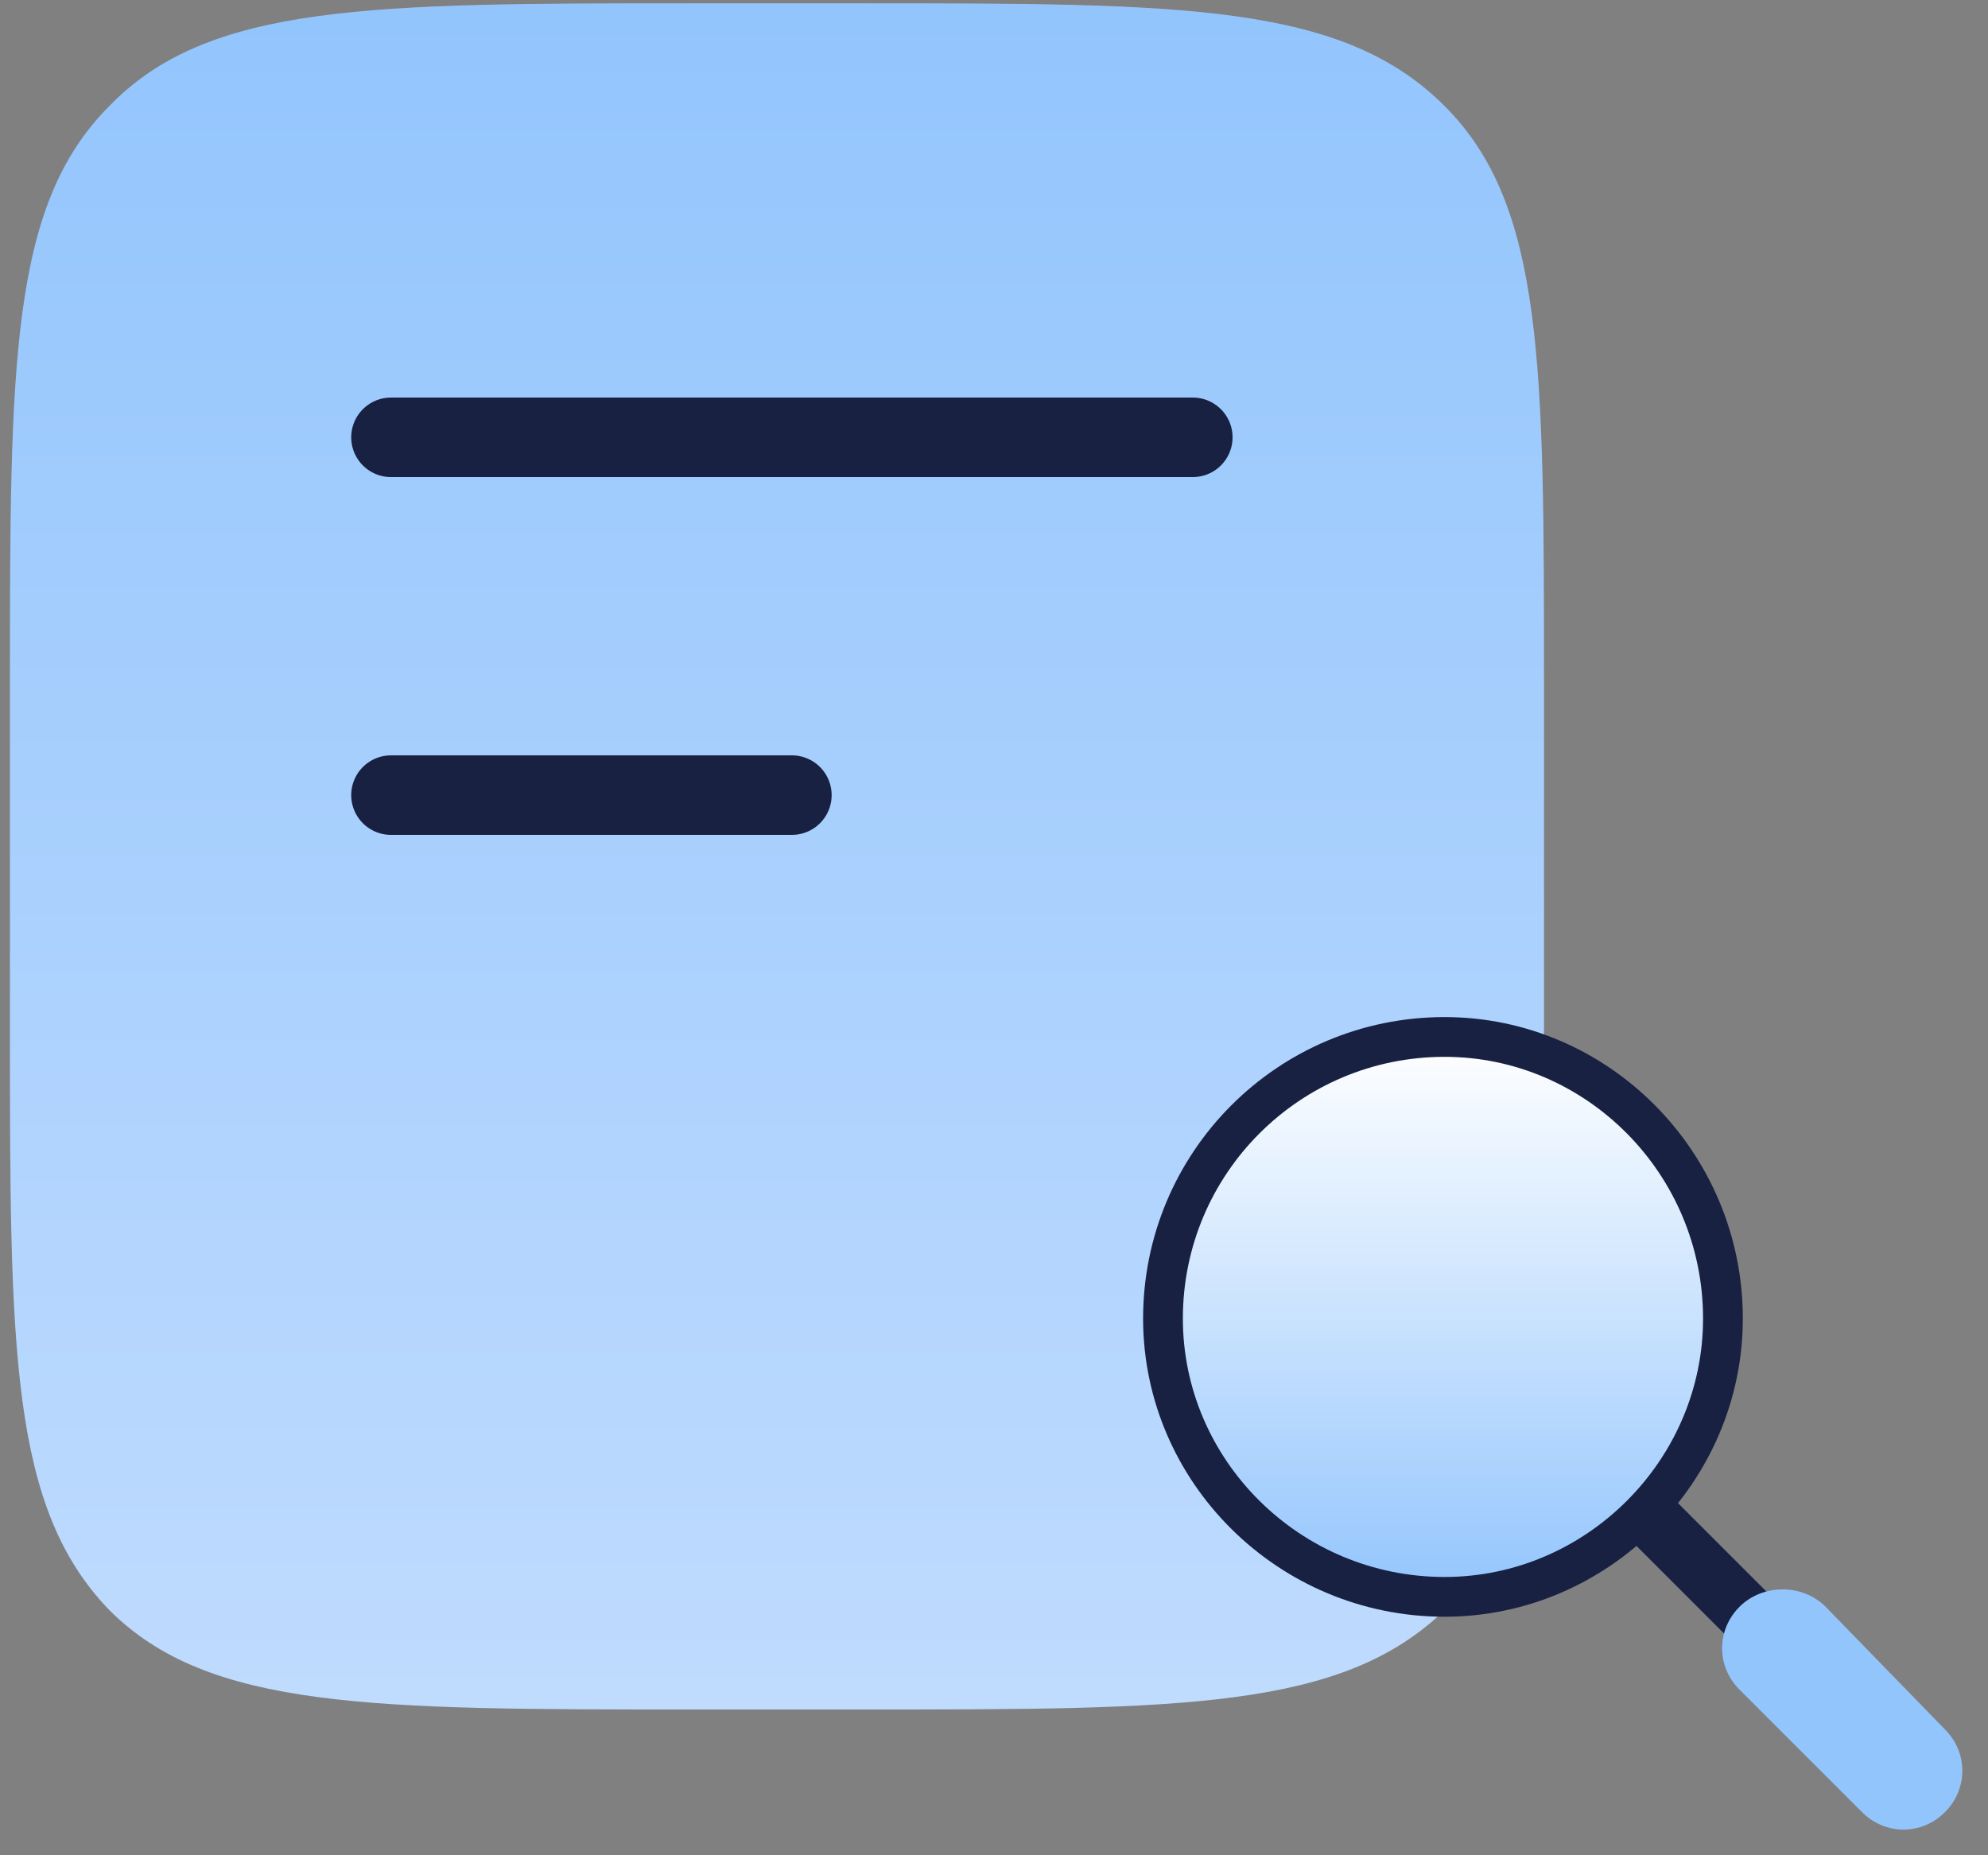
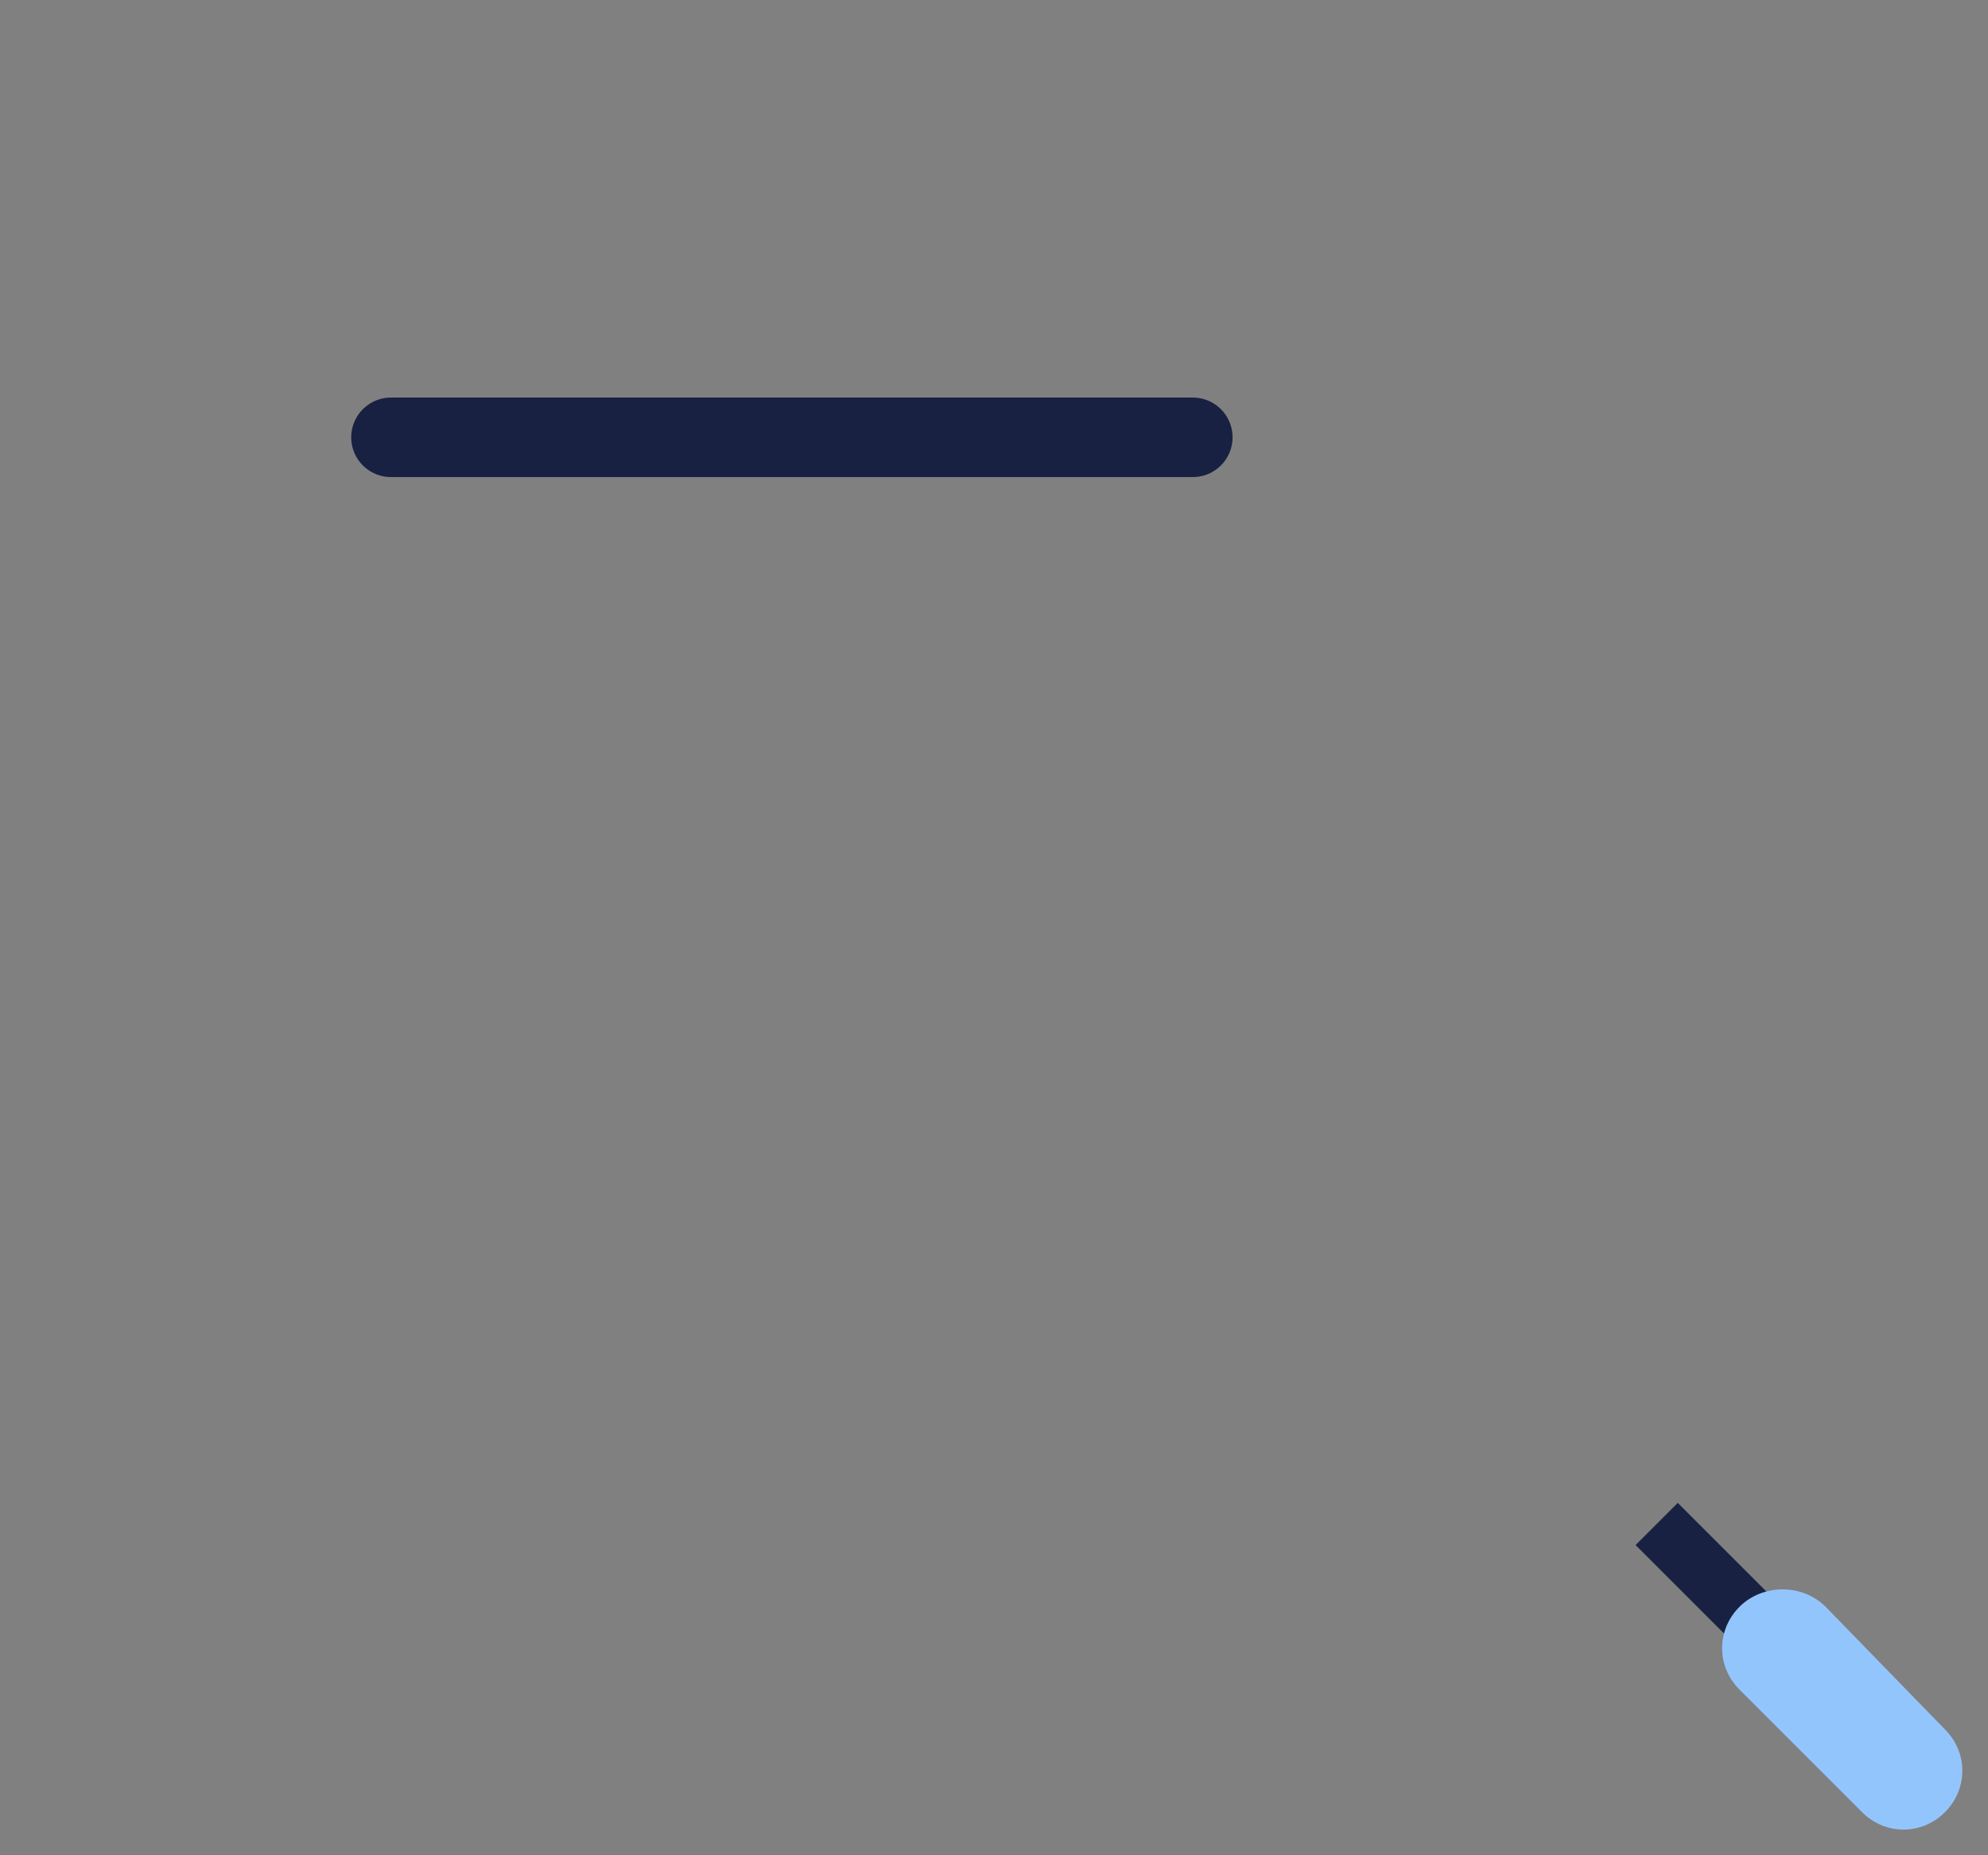
<svg xmlns="http://www.w3.org/2000/svg" version="1.2" viewBox="0 0 60 56" width="60" height="56">
  <rect x="0" y="0" width="60" height="56" fill="#808080" stroke="none" />
  <defs>
    <linearGradient id="P" gradientUnits="userSpaceOnUse" />
    <linearGradient id="g1" x2="1" href="#P" gradientTransform="matrix(0,51.425,-46.283,0,23.425,.142)">
      <stop stop-color="#93c5fd" />
      <stop offset="1" stop-color="#bfdbfe" />
    </linearGradient>
    <linearGradient id="g2" x2="1" href="#P" gradientTransform="matrix(0,16.94,-16.94,0,43.561,31.3)">
      <stop stop-color="#fff" />
      <stop offset="1" stop-color="#93c5fd" />
    </linearGradient>
  </defs>
  <style>.a{fill:url(#g1)}.b{fill:none;stroke:#182141;stroke-linecap:round;stroke-linejoin:round;stroke-width:2.4}.c{fill:none;stroke:#182141;stroke-linejoin:round;stroke-width:1.8}.d{fill:#93c5fd}.e{fill:url(#g2);stroke:#182141;stroke-linejoin:round;stroke-width:1.2}</style>
-   <path class="a" d="m46.6 31v-10.3c0-9.7 0-14.5-3-17.5-3.1-3.1-7.9-3.1-17.6-3.1h-5.1c-9.7 0-14.6 0-17.6 3.1-3 3-3 7.8-3 17.5v10.3c0 9.7 0 14.5 3 17.6 3 3 7.9 3 17.6 3h5.1c9.7 0 14.5 0 17.6-3 3-3.1 3-7.9 3-17.6z" />
  <path class="b" d="m36 13.2h-24.2" />
-   <path class="b" d="m23.9 24h-12.1" />
  <path class="c" d="m50 46l4 4" />
  <path class="d" d="m52.5 51c-0.7-0.7-0.7-1.8 0-2.5 0.7-0.7 1.9-0.7 2.6 0l3.6 3.7c0.7 0.7 0.7 1.8 0 2.5-0.7 0.7-1.8 0.7-2.5 0z" />
-   <path class="e" d="m52 39.8c0-4.7-3.8-8.5-8.4-8.5-4.7 0-8.5 3.8-8.5 8.5 0 4.6 3.8 8.4 8.5 8.4 4.6 0 8.4-3.8 8.4-8.4z" />
</svg>